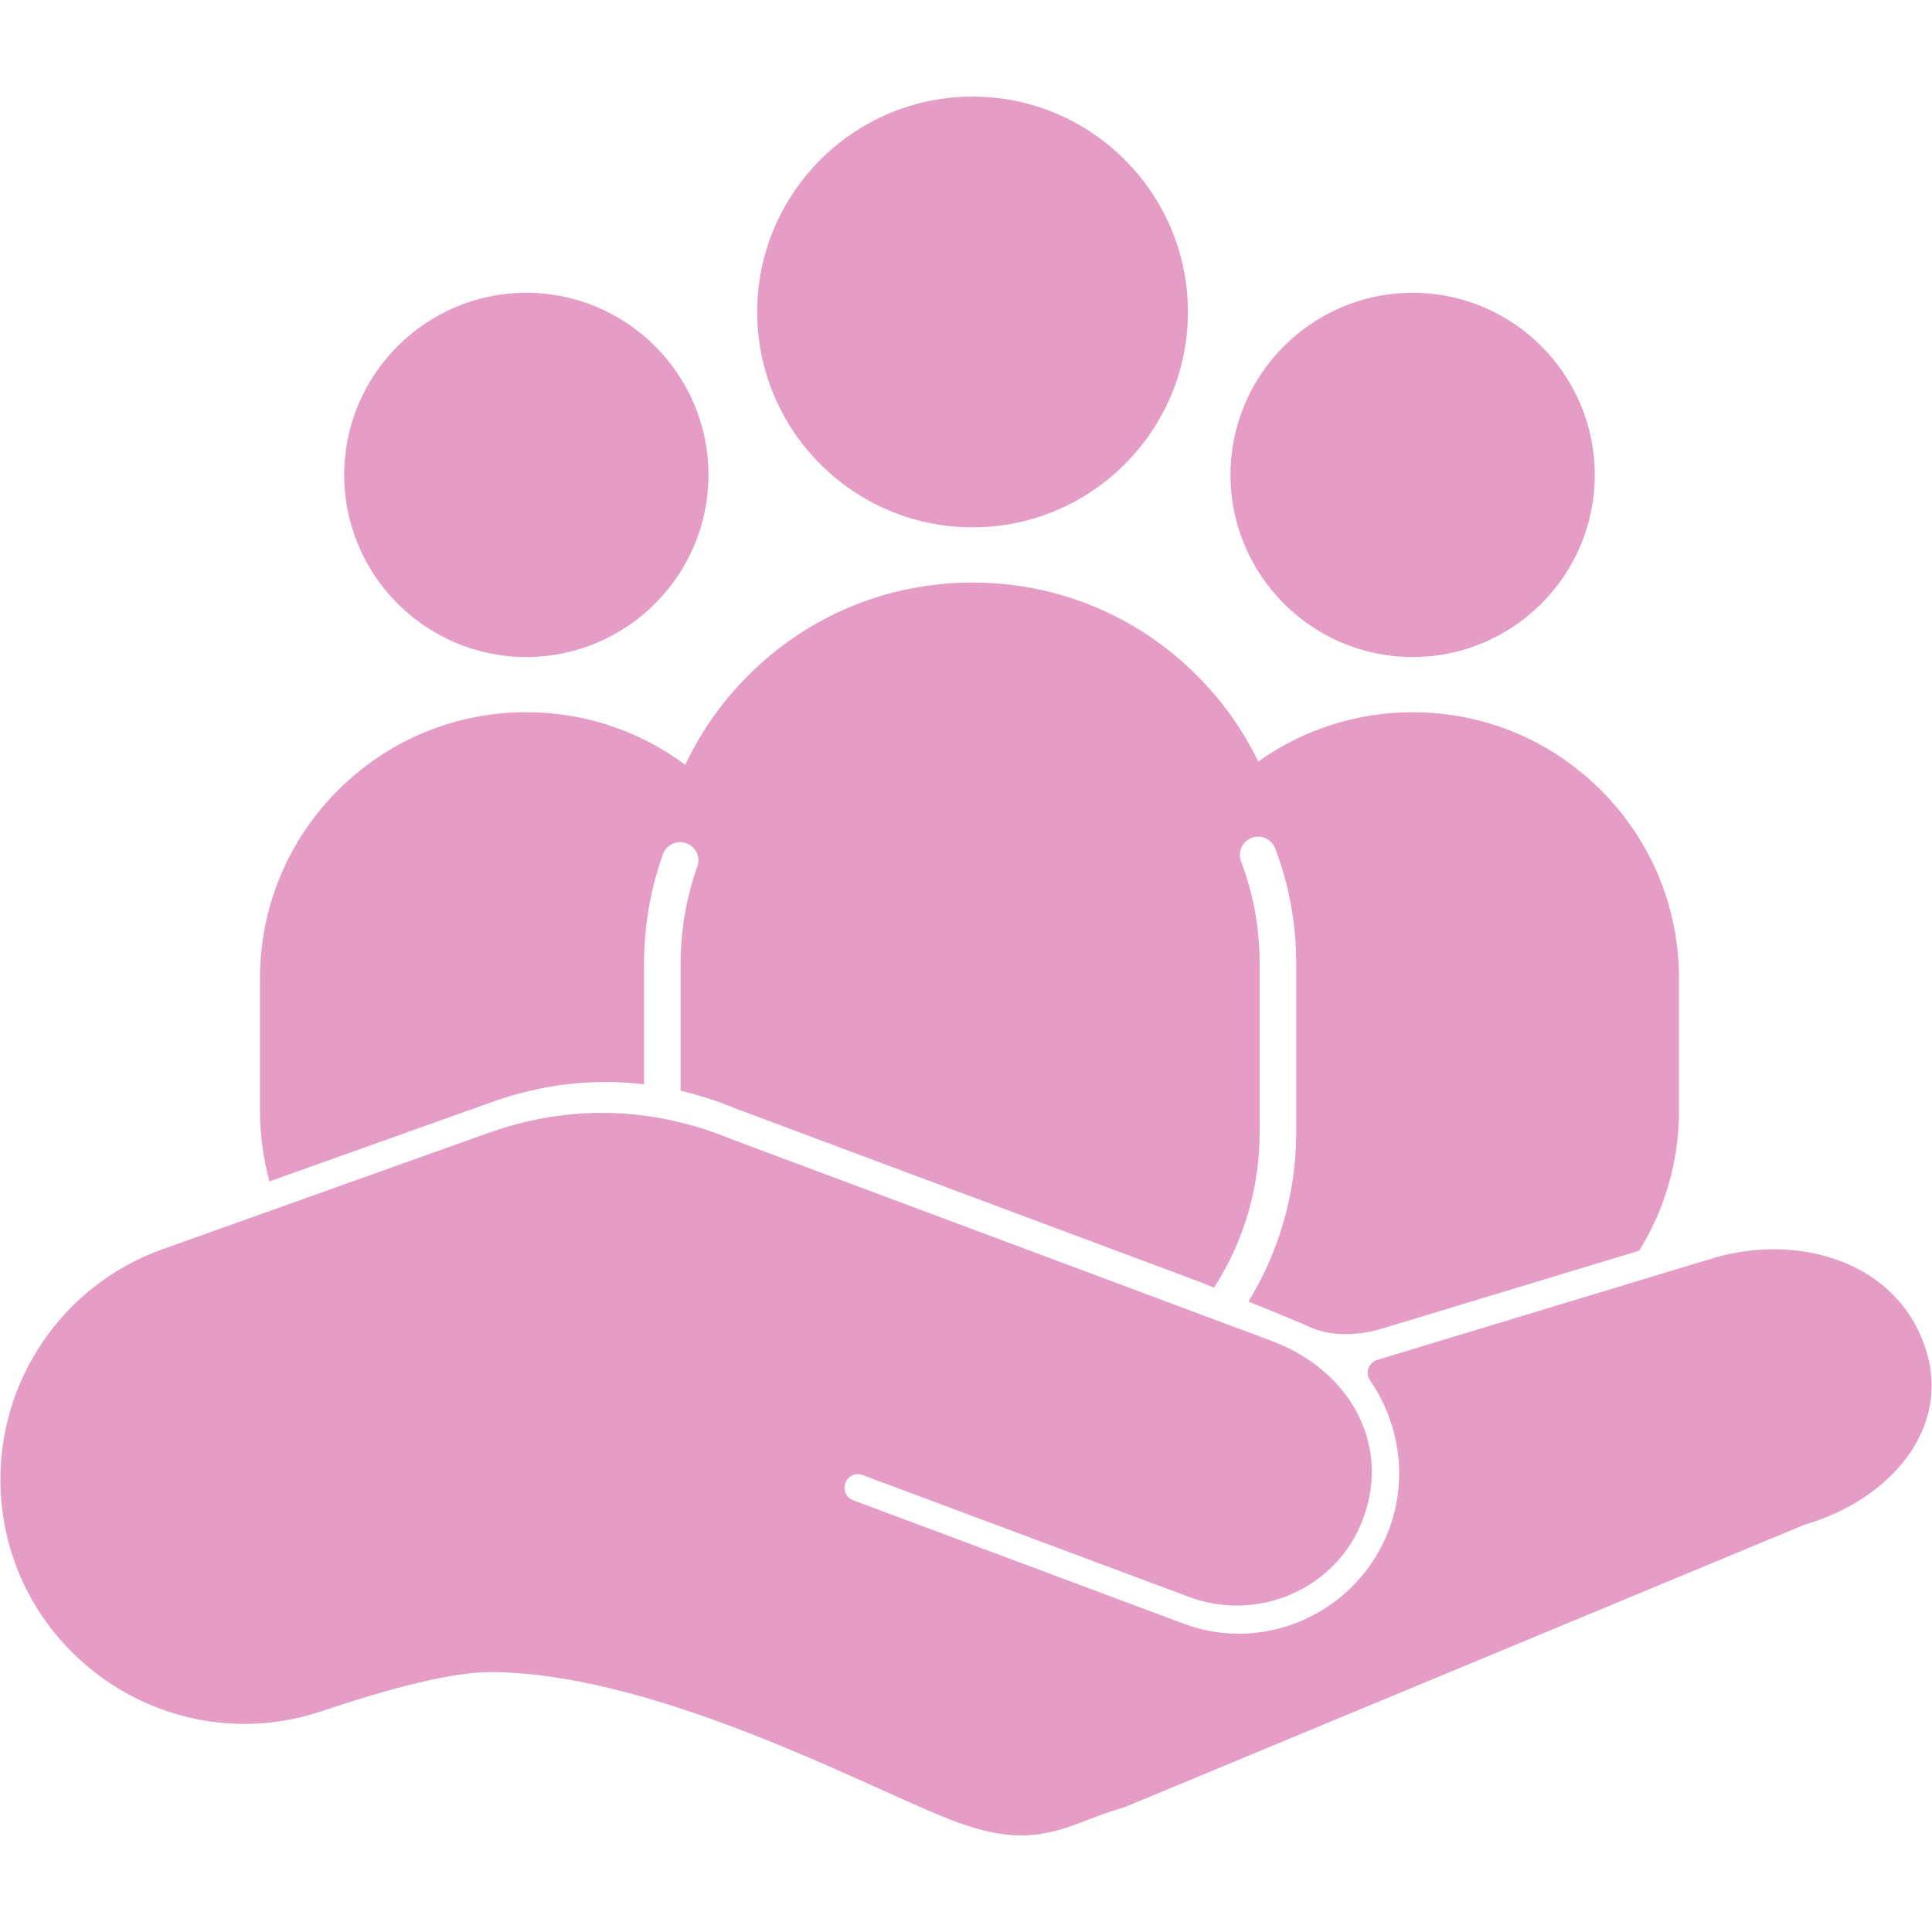
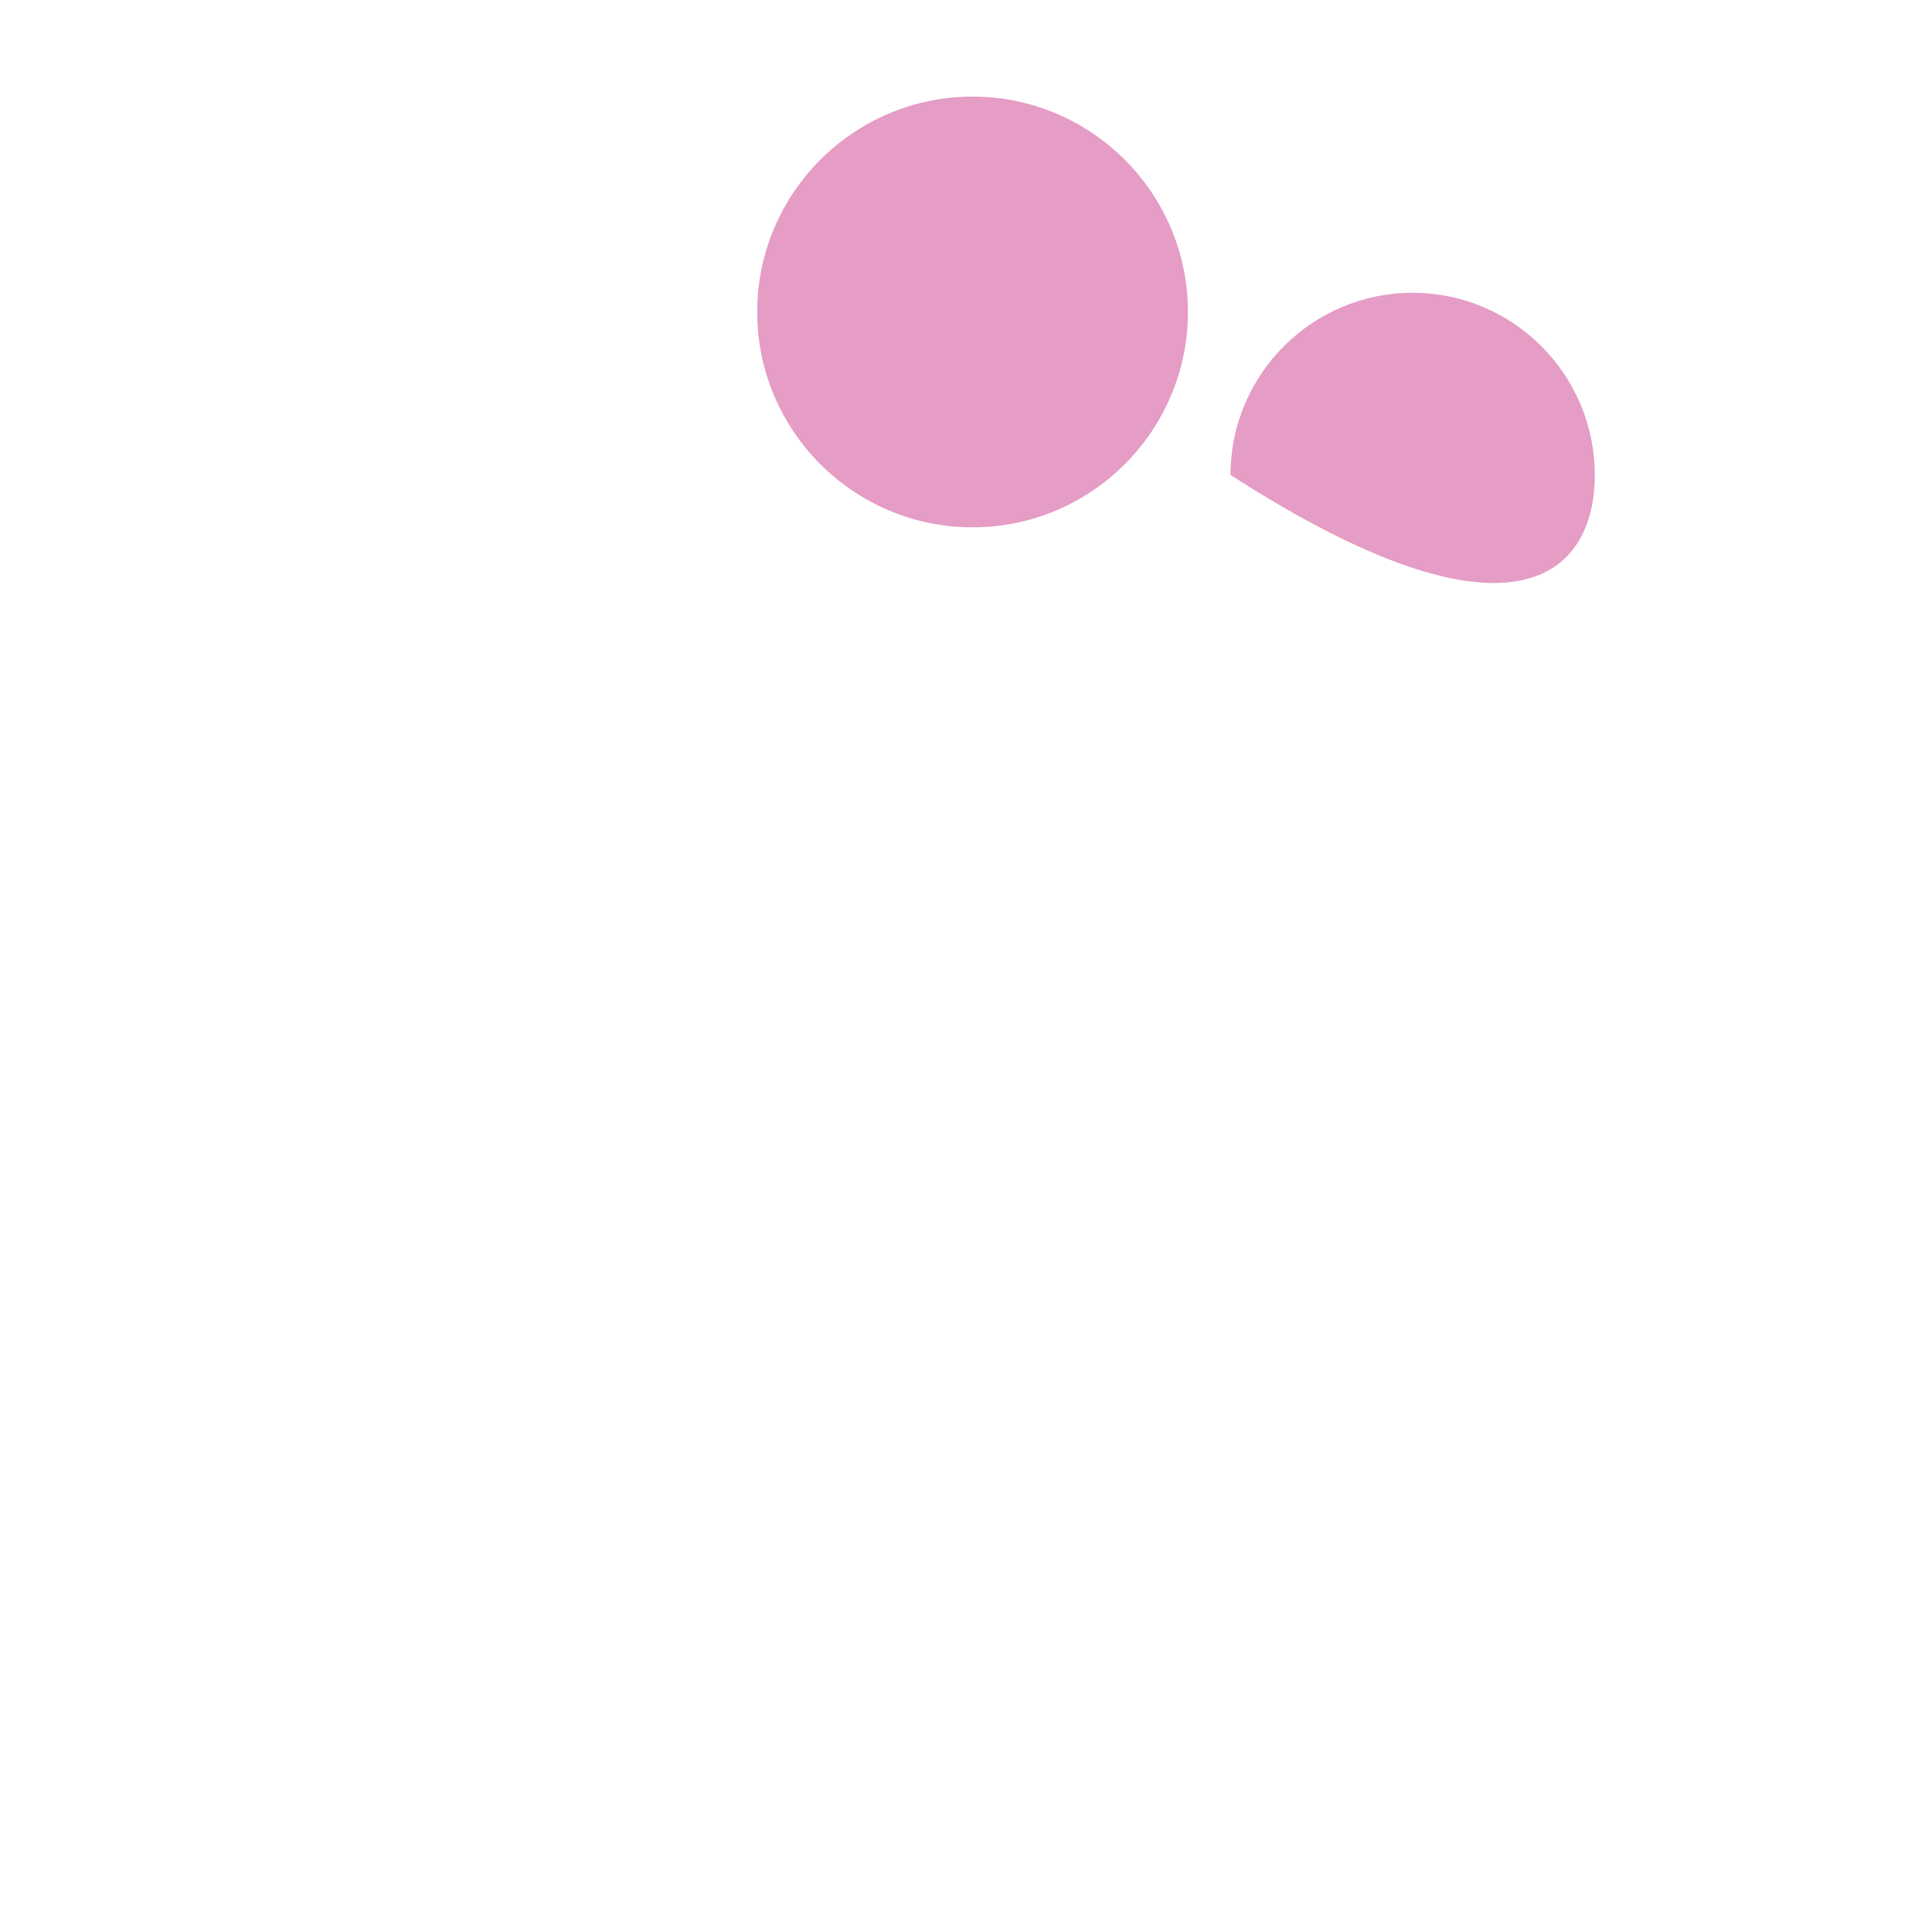
<svg xmlns="http://www.w3.org/2000/svg" width="500" zoomAndPan="magnify" viewBox="0 0 375 375" height="500" preserveAspectRatio="xMidYMid meet" version="1.2">
  <defs>
    <clipPath id="2c8cd826c3">
      <path d="M 146 18.75 L 231 18.75 L 231 103 L 146 103 Z M 146 18.75 " />
    </clipPath>
    <clipPath id="339fbc8145">
-       <path d="M 0.078 216 L 374.922 216 L 374.922 356.25 L 0.078 356.25 Z M 0.078 216 " />
-     </clipPath>
+       </clipPath>
  </defs>
  <g id="5f27c3e146">
    <g clip-rule="nonzero" clip-path="url(#2c8cd826c3)">
      <path style=" stroke:none;fill-rule:nonzero;fill:#e59cc5;fill-opacity:1;" d="M 188.773 18.75 C 165.723 18.75 146.973 37.504 146.973 60.551 C 146.973 83.605 165.723 102.355 188.773 102.355 C 211.824 102.355 230.574 83.605 230.574 60.551 C 230.574 37.504 211.824 18.75 188.773 18.75 " />
    </g>
-     <path style=" stroke:none;fill-rule:nonzero;fill:#e59cc5;fill-opacity:1;" d="M 274.191 56.828 C 254.699 56.828 238.84 72.688 238.84 92.184 C 238.84 111.672 254.699 127.531 274.191 127.531 C 293.684 127.531 309.543 111.672 309.543 92.184 C 309.543 72.688 293.684 56.828 274.191 56.828 " />
-     <path style=" stroke:none;fill-rule:nonzero;fill:#e59cc5;fill-opacity:1;" d="M 102.156 56.828 C 82.668 56.828 66.809 72.688 66.809 92.184 C 66.809 111.672 82.668 127.531 102.156 127.531 C 121.652 127.531 137.512 111.672 137.512 92.184 C 137.512 72.688 121.652 56.828 102.156 56.828 " />
+     <path style=" stroke:none;fill-rule:nonzero;fill:#e59cc5;fill-opacity:1;" d="M 274.191 56.828 C 254.699 56.828 238.84 72.688 238.84 92.184 C 293.684 127.531 309.543 111.672 309.543 92.184 C 309.543 72.688 293.684 56.828 274.191 56.828 " />
    <g clip-rule="nonzero" clip-path="url(#339fbc8145)">
-       <path style=" stroke:none;fill-rule:nonzero;fill:#e59cc5;fill-opacity:1;" d="M 373.887 262.195 C 368.645 245.094 349.5 239.258 332.684 244.152 L 267.309 263.961 C 265.605 264.477 264.934 266.492 265.941 267.953 C 271.496 276.035 273.367 286.805 269.637 296.789 C 263.613 312.926 245.617 321.082 229.867 315.199 L 165.609 291.203 C 164.199 290.676 163.523 289.07 164.133 287.695 C 164.691 286.43 166.145 285.816 167.438 286.305 L 230.777 309.957 C 244.309 315.008 259.586 308.309 264.59 294.762 C 270.055 279.953 261.648 265.809 246.84 260.281 L 142.172 221.191 C 127.172 214.949 110.828 214.102 94.504 220.012 L 31.566 242.469 C 12.203 249.375 -0.5 267.969 0.102 288.52 C 1.031 320.316 32.402 342.258 62.551 332.105 C 75.641 327.699 87.832 324.488 95.449 324.551 C 128.809 324.805 171.543 348.691 186.152 353.828 C 195.32 357.051 201.129 357.066 209.418 353.891 C 212.34 352.77 215.262 351.648 218.266 350.766 C 218.348 350.742 218.434 350.715 218.516 350.68 L 350.066 296.023 C 350.148 295.988 350.234 295.957 350.316 295.93 C 367.062 291.004 378.523 277.301 373.887 262.195 " />
-     </g>
-     <path style=" stroke:none;fill-rule:nonzero;fill:#e59cc5;fill-opacity:1;" d="M 310.746 153.387 C 300.984 143.625 288 138.246 274.191 138.246 C 263.363 138.246 252.938 141.609 244.23 147.812 C 241.266 141.699 237.27 136.055 232.32 131.109 C 220.691 119.477 205.227 113.074 188.773 113.074 C 172.32 113.074 156.855 119.477 145.223 131.109 C 140.102 136.227 136 142.09 133.008 148.453 C 124.133 141.836 113.402 138.246 102.156 138.246 C 88.352 138.246 75.371 143.625 65.605 153.387 C 55.84 163.152 50.465 176.137 50.465 189.941 L 50.465 215.547 C 50.465 220.262 51.094 224.879 52.305 229.309 L 95.18 214.012 C 105.223 210.375 115.27 209.301 125.008 210.465 L 125.008 187.066 C 125.008 179.762 126.242 172.613 128.668 165.82 C 129.328 163.973 131.363 163.012 133.207 163.672 C 135.051 164.336 136.012 166.363 135.352 168.207 C 133.199 174.234 132.109 180.578 132.109 187.066 L 132.109 211.719 C 135.75 212.57 139.336 213.734 142.848 215.191 L 232.742 248.766 C 232.742 248.766 233.891 249.223 235.641 249.934 C 241.453 240.91 244.504 230.543 244.504 219.625 L 244.504 187.066 C 244.504 180.219 243.285 173.535 240.887 167.203 C 240.191 165.367 241.113 163.32 242.949 162.625 C 244.781 161.934 246.832 162.859 247.523 164.688 C 250.227 171.828 251.598 179.355 251.598 187.066 L 251.598 219.625 C 251.598 226.898 250.375 234.02 247.965 240.809 C 246.496 244.945 244.605 248.898 242.324 252.629 C 247.391 254.68 252.781 256.887 253.82 257.391 C 259.613 260.203 266.281 258.477 267.984 257.961 L 318.164 242.754 C 323.195 234.664 325.891 225.312 325.891 215.547 L 325.891 189.945 C 325.891 176.137 320.512 163.152 310.746 153.387 " />
+       </g>
  </g>
</svg>